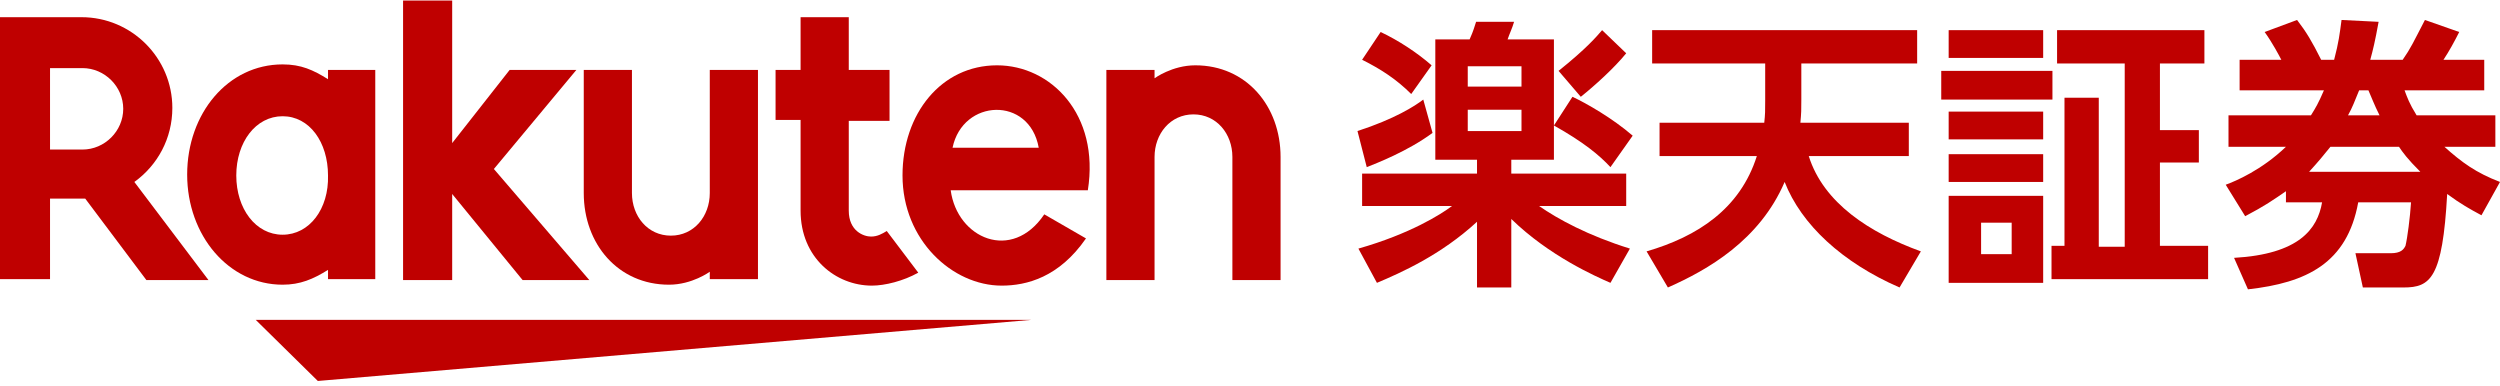
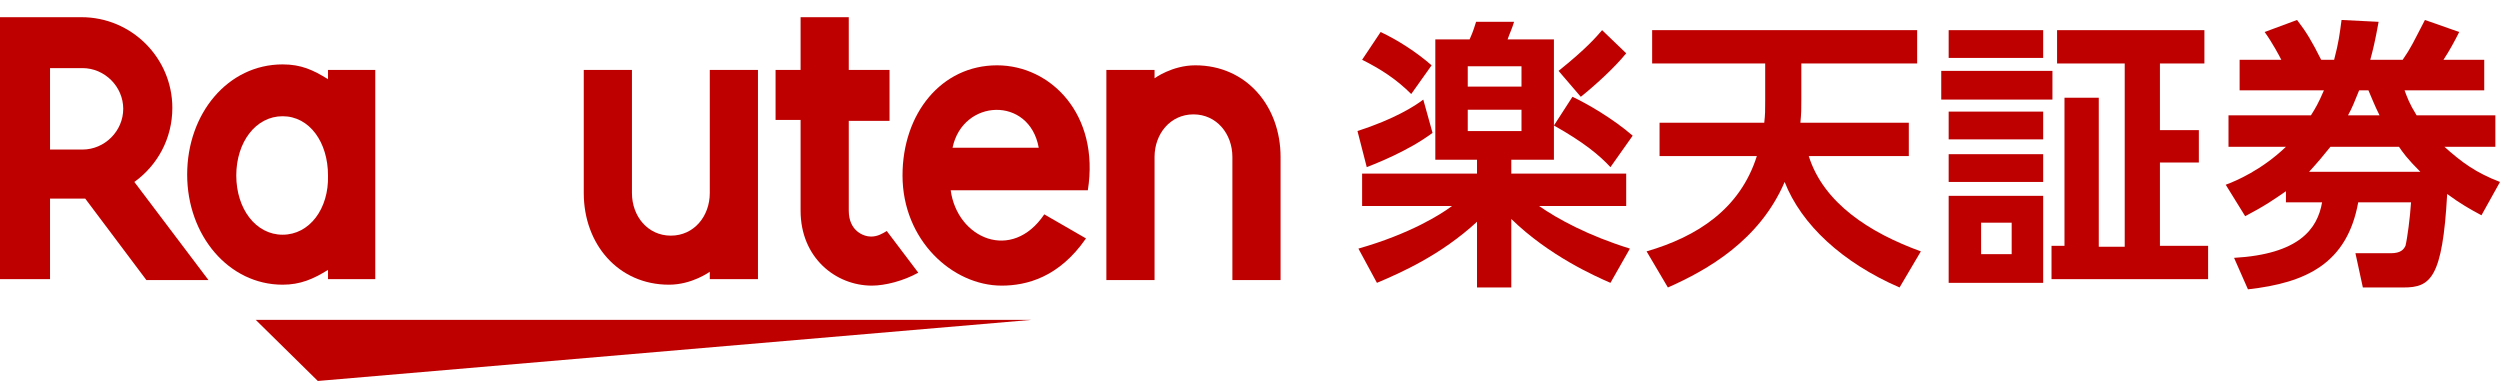
<svg xmlns="http://www.w3.org/2000/svg" width="512" height="79" viewBox="0 0 512 79" fill="none">
  <path d="M293.384 27.217C288.26 31.008 281.808 33.473 279.91 34.231L278.012 26.838C285.603 24.373 289.778 21.719 291.486 20.392L293.384 27.217ZM302.493 32.715H293.953V8.07H300.974C301.354 7.123 301.544 6.933 302.303 4.469H310.083C309.704 5.796 309.135 6.933 308.755 8.07H318.243V32.715H309.514V35.558H333.046V42.193H315.207C319.003 44.847 325.265 48.259 333.805 50.913L329.819 57.927C326.783 56.6 317.295 52.43 309.514 44.847V58.875H302.493V45.416C295.092 52.24 286.931 55.842 281.997 57.927L278.202 50.913C288.829 47.88 295.092 43.899 297.369 42.193H278.961V35.558H302.493V32.715ZM282.756 6.554C286.362 8.26 290.158 10.724 293.194 13.378L289.019 19.255C285.983 16.222 282.756 14.137 278.961 12.241L282.756 6.554ZM300.595 13.568V17.738H311.602V13.568H300.595ZM300.595 22.478V26.838H311.602V22.478H300.595ZM322.039 19.824C324.885 21.151 330.199 24.184 334.374 27.786L329.819 34.231C327.542 31.767 324.316 29.113 318.243 25.7L322.039 19.824ZM333.046 10.914C330.579 13.947 326.593 17.549 323.747 19.824L319.192 14.516C324.885 9.966 326.973 7.502 328.112 6.175L333.046 10.914Z" fill="#BF0000" />
  <path d="M361.321 25.132C361.511 23.426 361.511 22.668 361.511 20.582V13H338.359V6.175H392.633V13H368.912V20.393C368.912 22.478 368.912 23.047 368.722 25.132H390.925V31.956H370.43C373.466 41.624 382.955 47.691 393.392 51.482L389.027 58.875C377.262 53.757 368.912 45.985 365.496 37.264C360.372 49.207 349.745 55.273 341.585 58.875L337.22 51.482C347.658 48.449 356.387 42.762 359.803 31.956H339.877V25.132H361.321V25.132Z" fill="#BF0000" />
  <path d="M420.34 14.516V20.393H397.567V14.516H420.34ZM418.442 6.175V11.862H399.086V6.175H418.442ZM418.442 22.857V28.544H399.086V22.857H418.442ZM418.442 31.577V37.264H399.086V31.577H418.442ZM418.442 40.108V57.928H399.086V40.108H418.442ZM411.99 45.605H405.728V52.051H411.99V45.605ZM429.828 20.014V50.534H435.142V13H421.289V6.175H451.462V13H442.353V26.649H450.324V33.283H442.353V50.345H452.221V57.169H420.15V50.345H422.807V20.014H429.828Z" fill="#BF0000" />
  <path d="M511.05 23.615V30.061H500.612C504.218 33.283 507.065 35.368 511.999 37.264L508.203 44.089C505.736 42.762 504.028 41.814 501.182 39.728C500.233 56.979 497.766 58.875 492.263 58.875H483.913L482.394 51.861H489.606C491.693 51.861 492.263 51.103 492.642 50.344C493.022 48.828 493.591 44.468 493.781 41.435H482.964C480.687 53.946 472.337 57.927 460.381 59.254L457.535 52.809C470.819 52.05 474.614 46.932 475.563 41.435H468.162V39.16C465.695 40.866 463.797 42.193 459.812 44.278L455.827 37.833C457.914 37.075 463.228 34.8 468.162 30.061H456.396V23.615H473.286C474.234 22.099 474.804 21.151 475.942 18.497H458.673V12.241H467.213C466.833 11.483 465.315 8.639 463.797 6.554L470.439 4.089C472.337 6.554 473.475 8.45 475.373 12.241H478.03C478.979 8.639 479.168 6.933 479.548 4.089L487.139 4.469C486.38 8.639 486 10.156 485.431 12.241H492.073C493.781 9.777 494.16 8.829 496.627 4.089L503.649 6.554C502.7 8.45 501.561 10.535 500.423 12.241H508.773V18.497H492.452C493.022 20.013 493.401 21.151 494.919 23.615H511.05V23.615ZM495.678 35.179C493.022 32.525 492.073 31.198 491.314 30.061H477.271C475.753 31.956 474.804 33.094 472.906 35.179H495.678ZM487.328 23.615C486.19 21.34 485.81 20.203 485.051 18.497H483.154C482.205 20.772 481.825 21.909 480.876 23.615H487.328V23.615Z" fill="#BF0000" />
  <path d="M211.213 65.51H52.375L65.09 78.022L211.213 65.51Z" fill="#BF0000" />
  <path d="M67.177 14.326V16.222C64.141 14.326 61.674 13.189 57.878 13.189C46.682 13.189 38.332 23.236 38.332 35.748C38.332 48.259 46.872 58.306 57.878 58.306C61.484 58.306 64.141 57.169 67.177 55.273V57.169H76.855V14.326H67.177ZM57.878 48.069C52.375 48.069 48.39 42.762 48.39 35.937C48.39 29.113 52.375 23.805 57.878 23.805C63.382 23.805 67.177 29.113 67.177 35.937C67.367 42.762 63.382 48.069 57.878 48.069Z" fill="#BF0000" />
  <path d="M145.363 14.326V39.539C145.363 44.278 142.137 48.259 137.393 48.259C132.648 48.259 129.422 44.278 129.422 39.539V14.326H119.554V39.539C119.554 49.965 126.576 58.306 137.013 58.306C141.757 58.306 145.363 55.652 145.363 55.652V57.169H155.231V14.326H145.363Z" fill="#BF0000" />
  <path d="M236.452 57.358V32.146C236.452 27.406 239.678 23.425 244.423 23.425C249.167 23.425 252.393 27.406 252.393 32.146V57.358H262.261V32.146C262.261 21.719 255.24 13.378 244.802 13.378C240.058 13.378 236.452 16.032 236.452 16.032V14.326H226.584V57.358H236.452Z" fill="#BF0000" />
  <path d="M10.246 57.169V40.676H17.457L29.982 57.359H42.697L27.515 37.264C32.26 33.852 35.296 28.355 35.296 22.099C35.296 11.862 26.946 3.521 16.698 3.521H-0.001V57.169H10.246ZM10.246 13.947H16.888C21.443 13.947 25.238 17.739 25.238 22.288C25.238 26.838 21.443 30.629 16.888 30.629H10.246V13.947Z" fill="#BF0000" />
  <path d="M181.609 47.311C180.66 47.88 179.711 48.449 178.383 48.449C176.864 48.449 173.828 47.311 173.828 43.141V24.753H182.178V14.326H173.828V3.521H163.96V14.326H158.836V24.563H163.96V43.141C163.96 52.809 171.171 58.496 178.572 58.496C181.229 58.496 185.024 57.548 188.061 55.842L181.609 47.311Z" fill="#BF0000" />
-   <path d="M101.146 34.61L118.036 14.326H104.372L92.607 29.302V0.109H82.549V57.358H92.607V39.728L107.029 57.358H120.693L101.146 34.61Z" fill="#BF0000" />
  <path d="M204.192 13.378C192.805 13.378 184.835 23.236 184.835 35.937C184.835 49.207 195.083 58.496 205.14 58.496C210.264 58.496 216.906 56.79 222.409 48.828L213.87 43.899C207.228 53.757 196.031 48.828 194.703 38.97H222.789C225.256 23.425 215.198 13.378 204.192 13.378ZM212.731 30.25H195.083C197.17 20.203 210.833 19.634 212.731 30.25Z" fill="#BF0000" />
</svg>